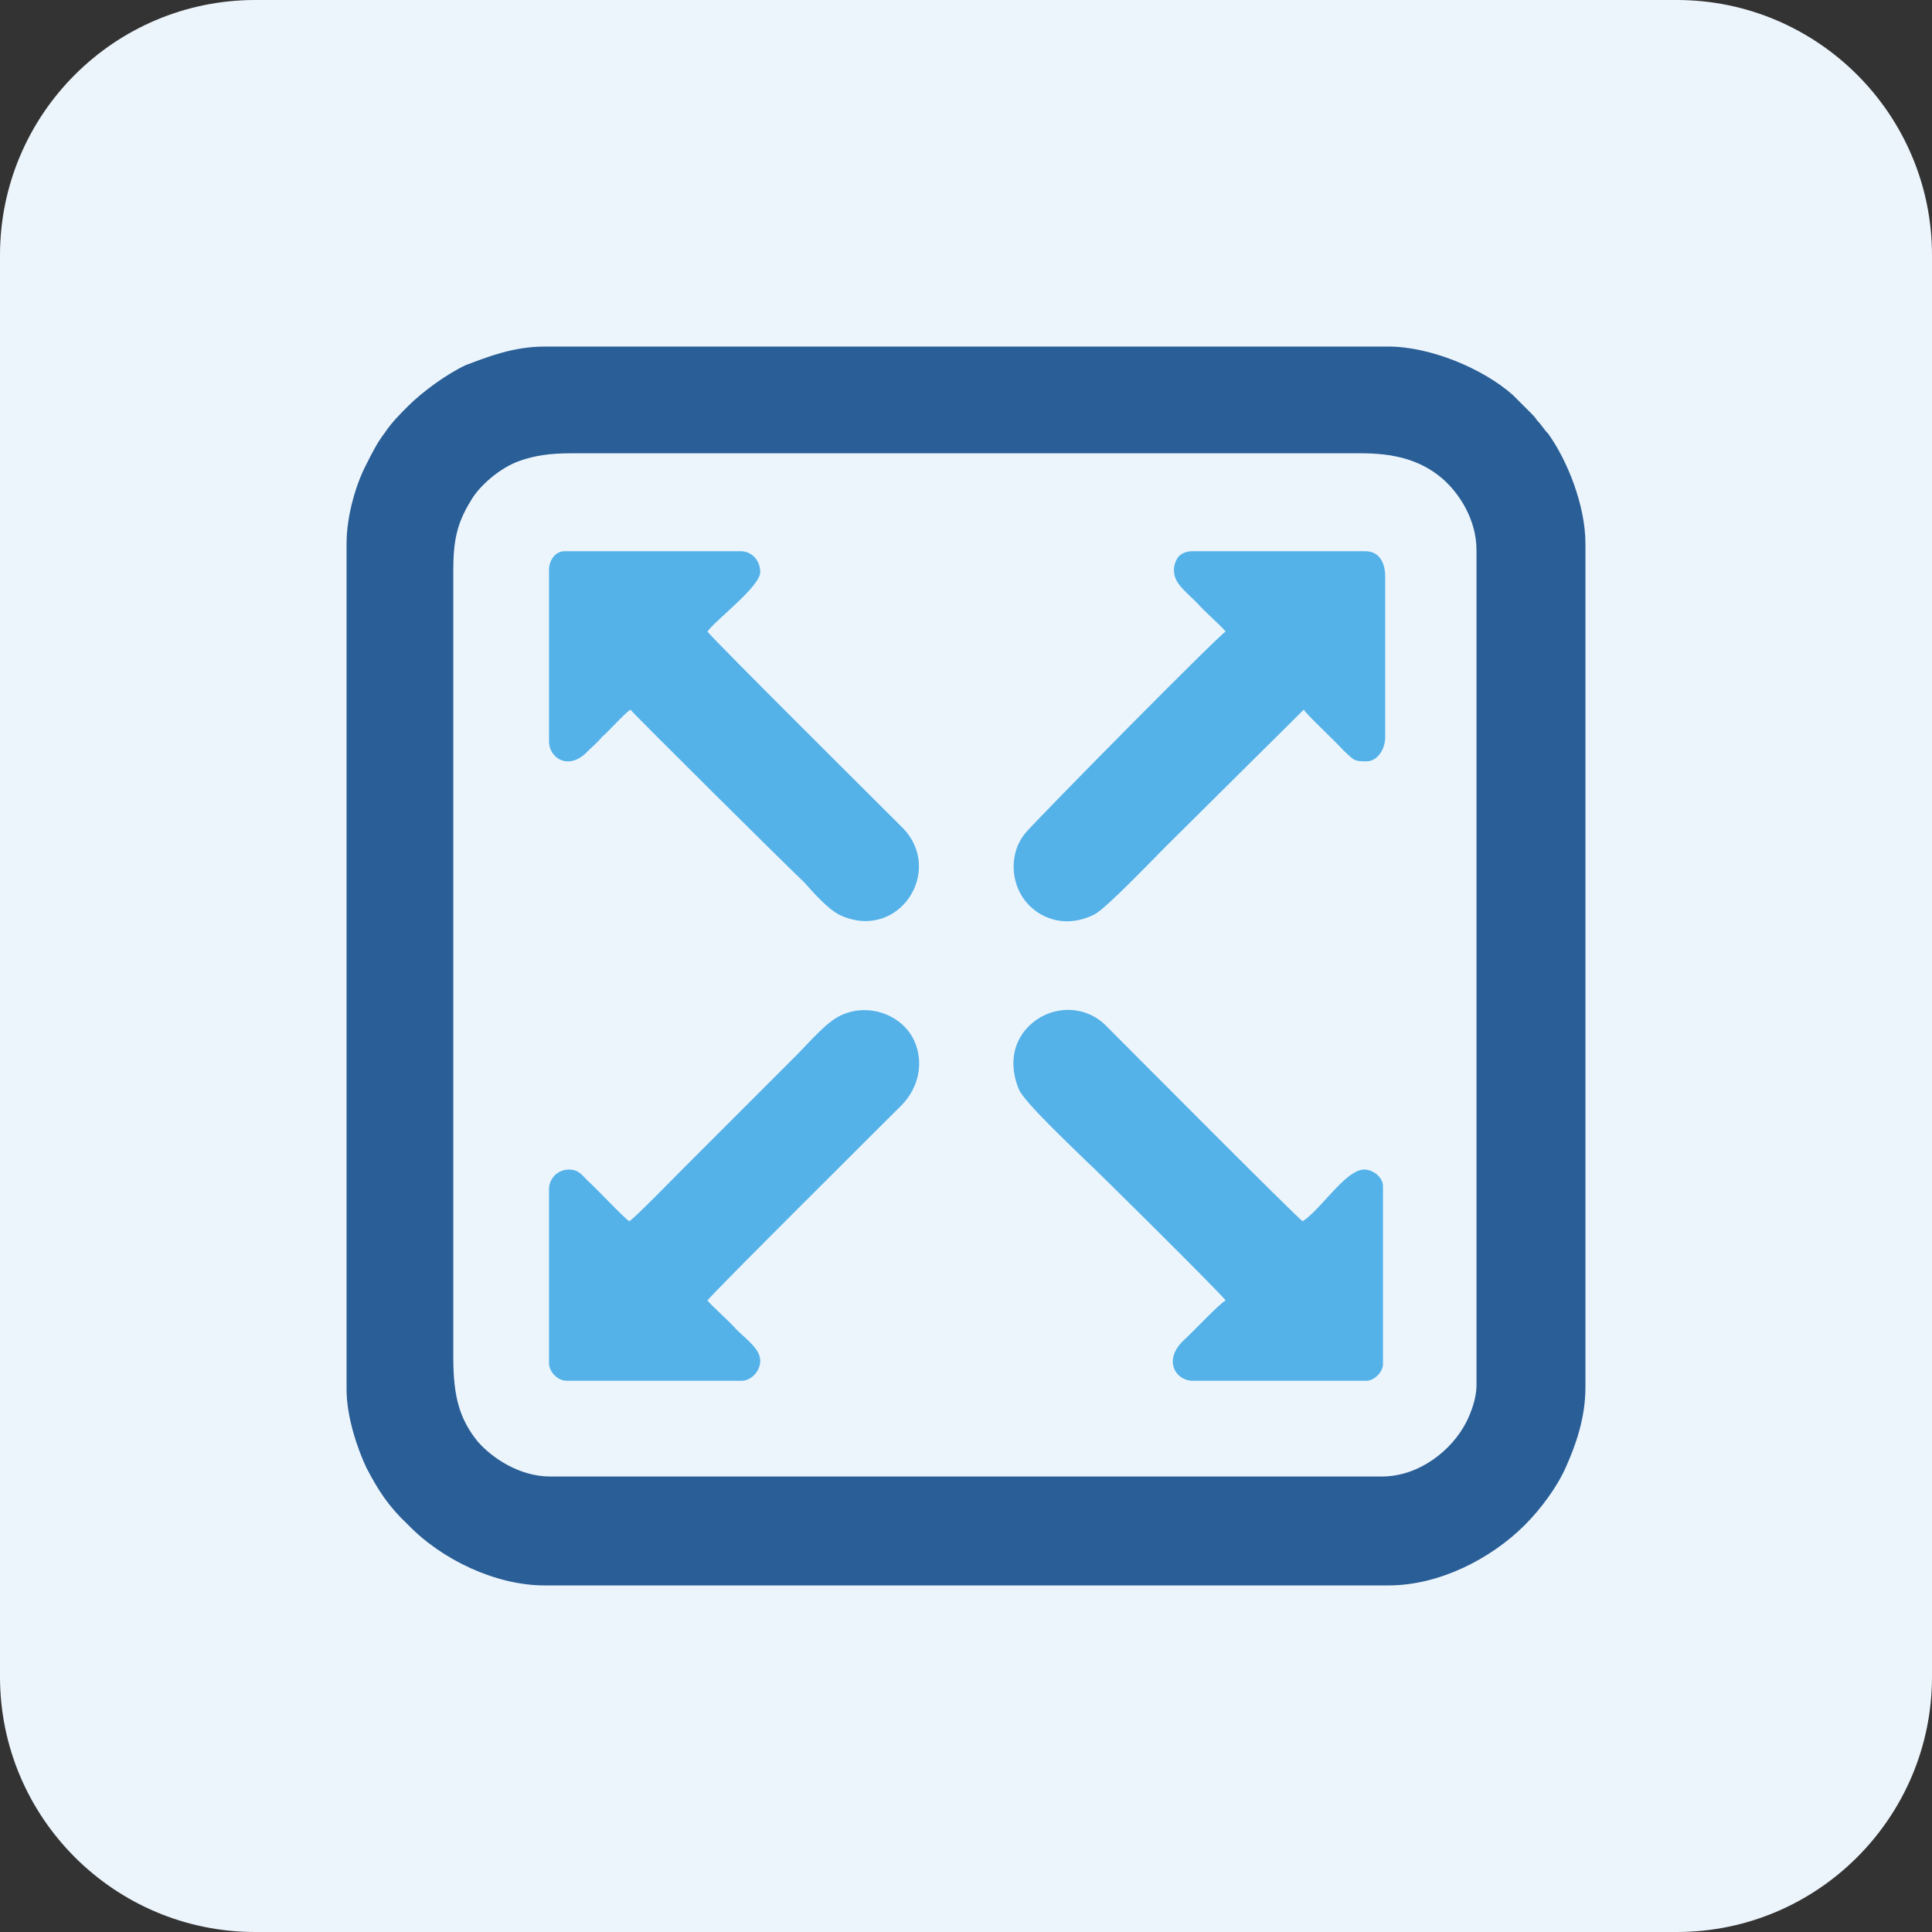
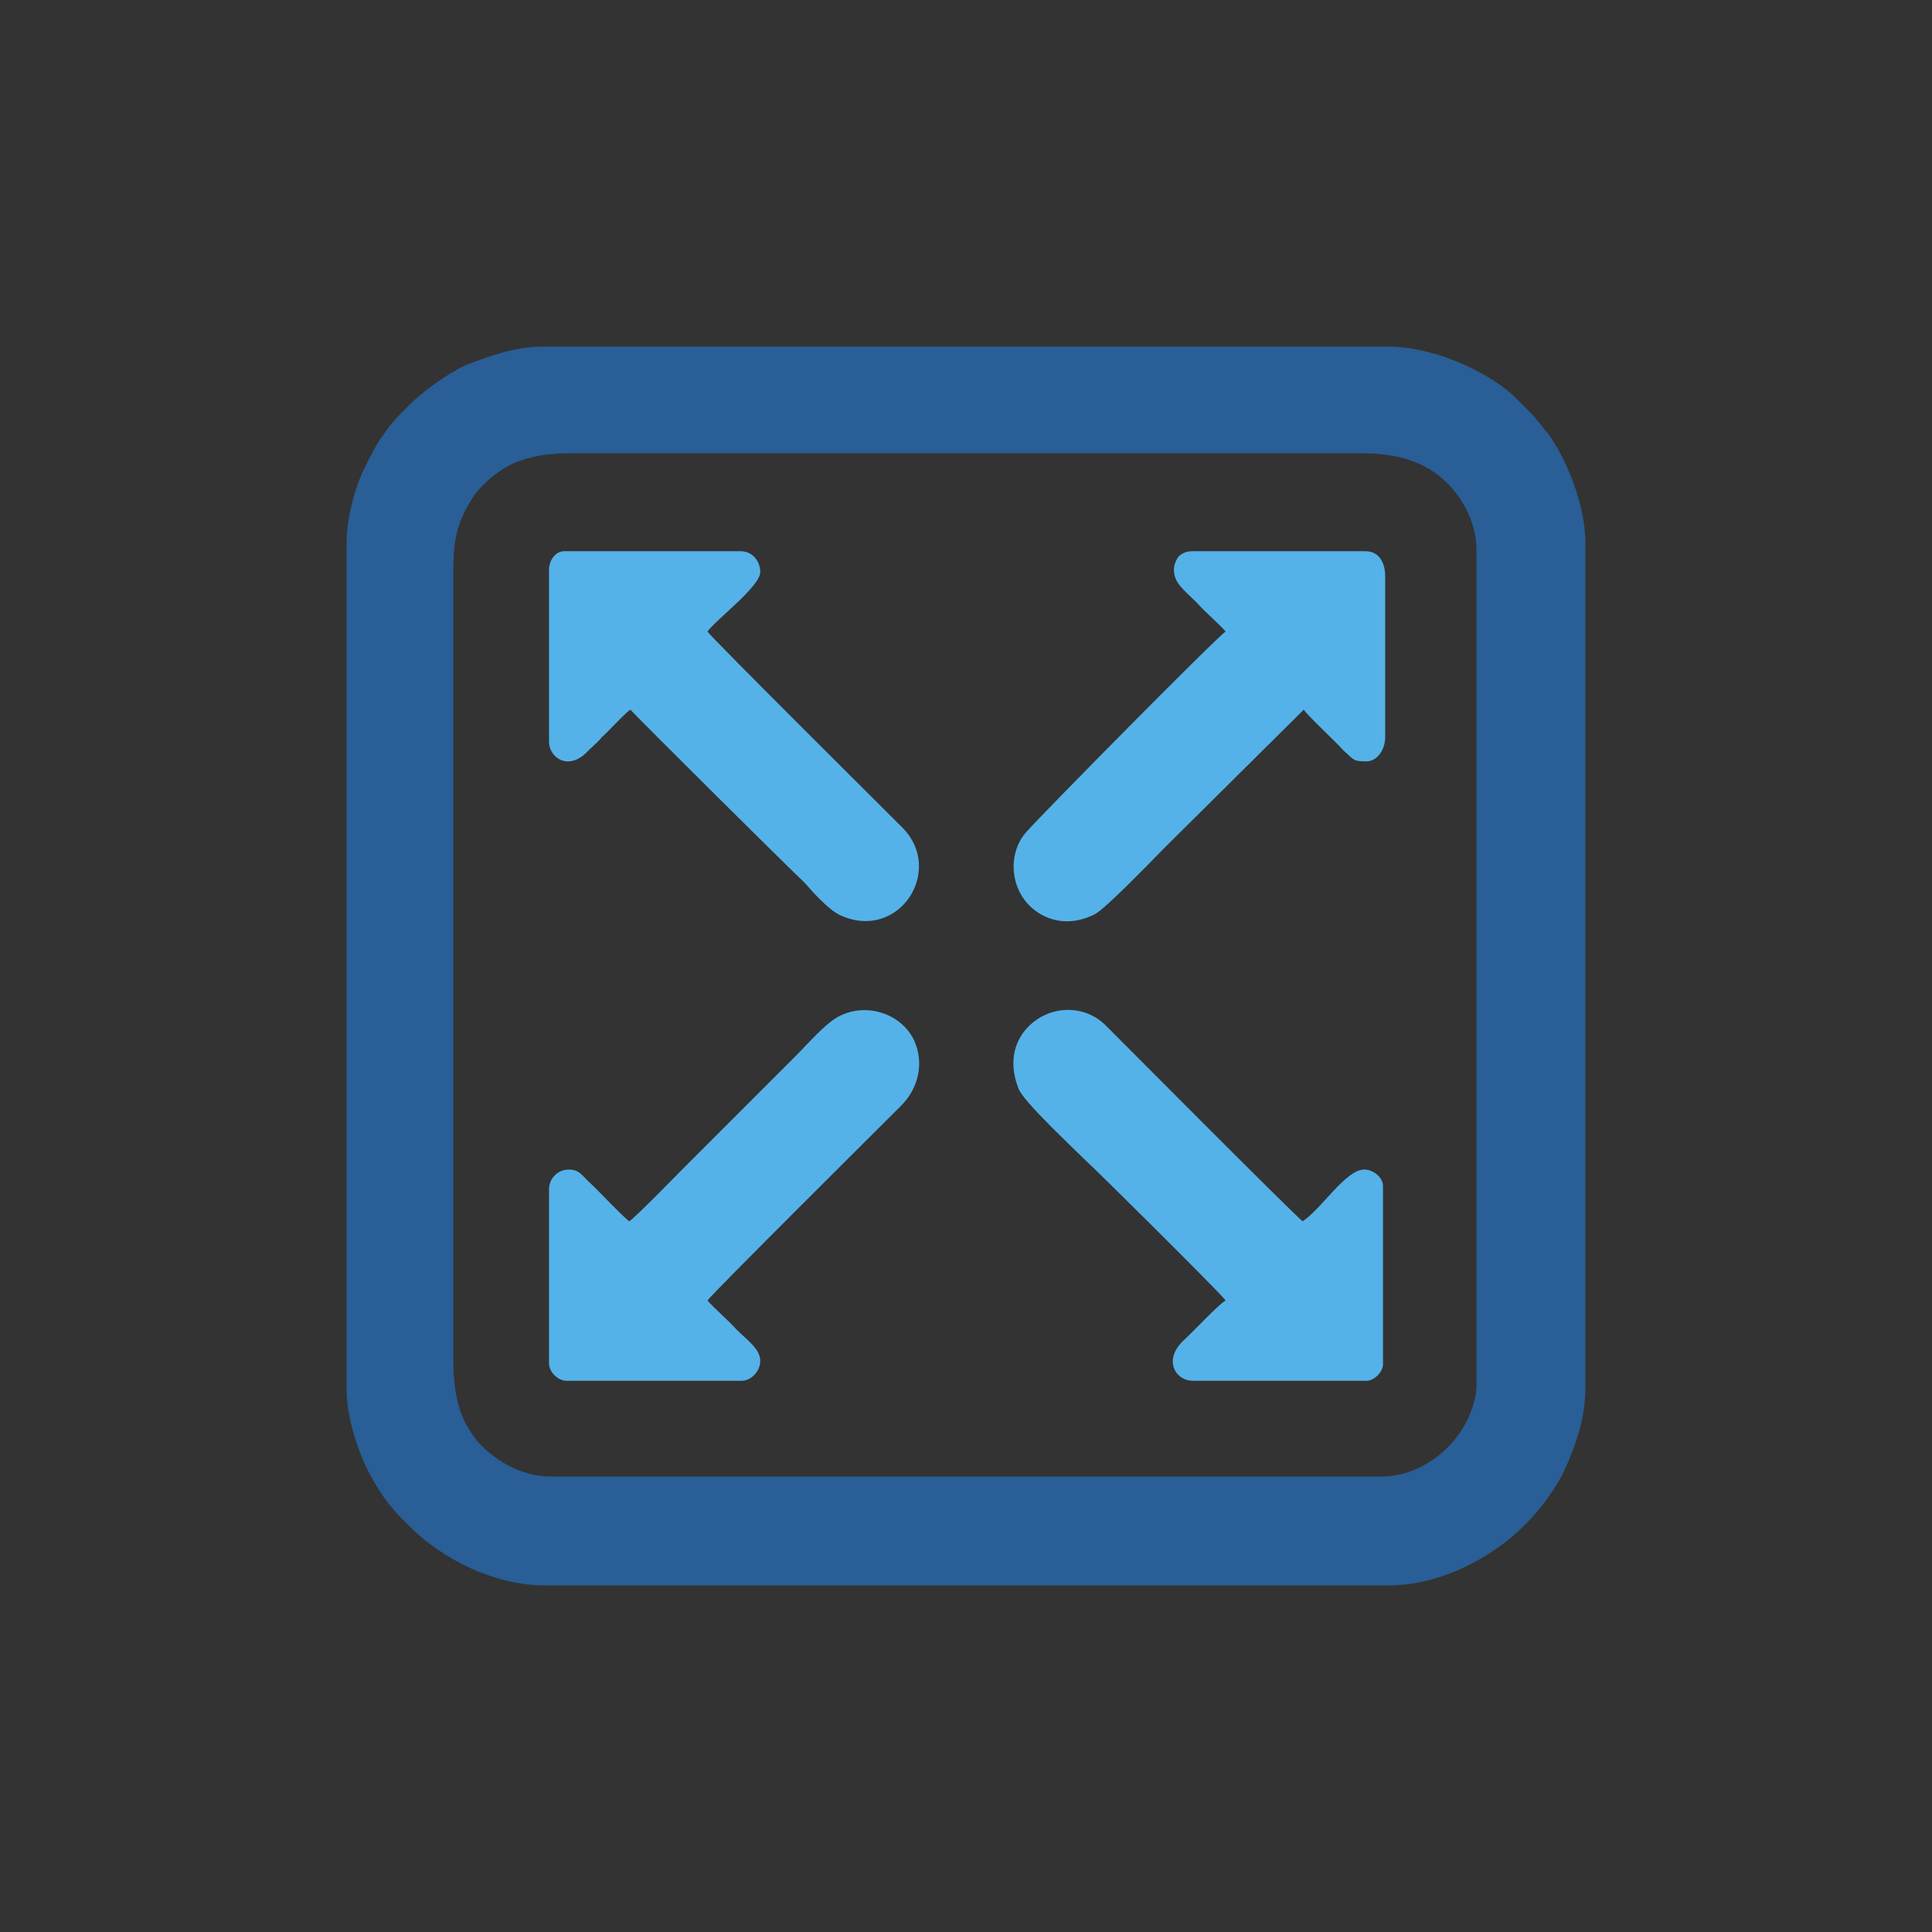
<svg xmlns="http://www.w3.org/2000/svg" xml:space="preserve" width="80px" height="80px" version="1.1" style="shape-rendering:geometricPrecision; text-rendering:geometricPrecision; image-rendering:optimizeQuality; fill-rule:evenodd; clip-rule:evenodd" viewBox="0 0 175.6 175.6">
  <rect x="0" y="0" width="175.6" height="175.6" fill="#333333" stroke="none" />
  <defs>
    <style type="text/css">
   
    .fil1 {fill:#295E96}
    .fil2 {fill:#54B2E9}
    .fil0 {fill:#EDF5FC}
   
  </style>
  </defs>
  <g id="Слой_x0020_1">
-     <path class="fil0" d="M23.2 0l129.2 0c12.8,0 23.2,10.4 23.2,23.2l0 129.2c0,12.8 -10.4,23.2 -23.2,23.2l-129.2 0c-12.8,0 -23.2,-10.4 -23.2,-23.2l0 -129.2c0,-12.8 10.4,-23.2 23.2,-23.2z" />
    <path class="fil1" d="M41.2 123.4l0 -71.5c0,-2.7 0.3,-4.3 1.6,-6.4 0.8,-1.4 2.7,-3 4.4,-3.6 1.4,-0.5 2.8,-0.7 4.7,-0.7l71.8 0c2.8,0 5.3,0.5 7.4,2.3 1.5,1.3 3.1,3.7 3.1,6.5l0 75.9c0,1.2 -0.5,2.5 -0.9,3.3 -1.3,2.6 -4.3,5 -7.7,5l-75.6 0c-2.8,0 -5.3,-1.7 -6.6,-3.2 -1.6,-2 -2.2,-4 -2.2,-7.6zm-9.7 -74l0 76.9c0,2.5 1,5.4 1.8,7.1 1.1,2.1 2,3.5 3.8,5.2 3.1,3.2 8,5.5 12.4,5.5l76.7 0c4.6,0 9.3,-2.4 12.4,-5.5 1.4,-1.4 2.9,-3.4 3.7,-5.2 0.9,-2 1.8,-4.5 1.8,-7.3l0 -76.7c0,-3.4 -1.6,-7.5 -3.4,-10 -0.4,-0.4 -0.6,-0.8 -1,-1.2 -0.2,-0.3 -0.3,-0.4 -0.5,-0.6l-1.7 -1.7c-2.7,-2.4 -7.5,-4.4 -11.3,-4.4l-76.7 0c-2.8,0 -5.1,0.9 -7.2,1.7 -1.7,0.8 -3.9,2.4 -5.2,3.7 -0.8,0.8 -1.5,1.5 -2.1,2.4 -0.7,0.9 -1.2,1.9 -1.7,2.9 -0.9,1.7 -1.8,4.6 -1.8,7.2z" />
    <path class="fil2" d="M49.9 51.8l0 15.6c0,1.5 1.8,2.7 3.5,0.9 0.5,-0.5 0.9,-0.8 1.3,-1.3 0.7,-0.6 2,-2.1 2.6,-2.5 0.5,0.6 14.2,14.2 15.8,15.7 0.8,0.9 2.2,2.5 3.3,3 5.3,2.4 9.5,-4.1 5.6,-8 -1.7,-1.7 -17.3,-17.2 -17.7,-17.8 0.8,-1.1 4.8,-4.1 4.8,-5.4 0,-1 -0.7,-1.9 -1.8,-1.9l-16 0c-0.8,0 -1.4,0.8 -1.4,1.7zm61.5 66.4c-0.6,0.3 -3,2.9 -3.9,3.7 -1.8,1.8 -0.6,3.6 0.9,3.6l15.8 0c0.7,0 1.5,-0.8 1.5,-1.5l0 -16.2c0,-0.8 -0.9,-1.5 -1.7,-1.5 -1.7,0 -3.9,3.6 -5.6,4.7 -0.6,-0.4 -16.1,-16 -17.8,-17.7 -2.2,-2.3 -5.9,-1.9 -7.7,0.7 -1,1.5 -1,3.3 -0.3,5 0.5,1.2 4.9,5.3 6.1,6.5 0.5,0.4 12.3,12.1 12.7,12.7zm-54.2 -7.2c-0.5,-0.3 -3,-3 -3.8,-3.7 -0.5,-0.5 -0.8,-1 -1.7,-1 -1,0 -1.8,0.8 -1.8,1.8l0 15.8c0,0.8 0.8,1.6 1.6,1.6l15.9 0c0.9,0 1.7,-0.9 1.7,-1.8 0,-1.1 -1.2,-1.9 -2.2,-2.9 -0.6,-0.7 -2.1,-2 -2.6,-2.6 0.4,-0.6 15.9,-16 17.6,-17.7 1.6,-1.6 2.1,-3.9 1.2,-5.9 -1.1,-2.4 -4.2,-3.5 -6.7,-2.3 -1.3,0.6 -2.9,2.5 -4,3.6l-10.1 10.1c-0.8,0.8 -4.6,4.7 -5.1,5zm49.5 -59.2c0,1.2 0.9,1.8 2.1,3 0.6,0.7 2.1,2 2.6,2.6 -0.8,0.5 -16.6,16.5 -18.1,18.2 -1.9,2.1 -1.5,5.9 1.3,7.5 1.6,0.9 3.3,0.8 4.9,0 1.1,-0.6 5.3,-5 6.4,-6.1l12.6 -12.5c0.3,0.5 2.9,2.9 3.6,3.7 1,0.9 0.9,1 2.1,1 1,0 1.7,-1.1 1.7,-2.2l0 -14.6c0,-1.2 -0.5,-2.3 -1.8,-2.3l-15.7 0c-0.6,0 -1,0.2 -1.3,0.5 -0.2,0.3 -0.4,0.7 -0.4,1.2z" />
  </g>
</svg>